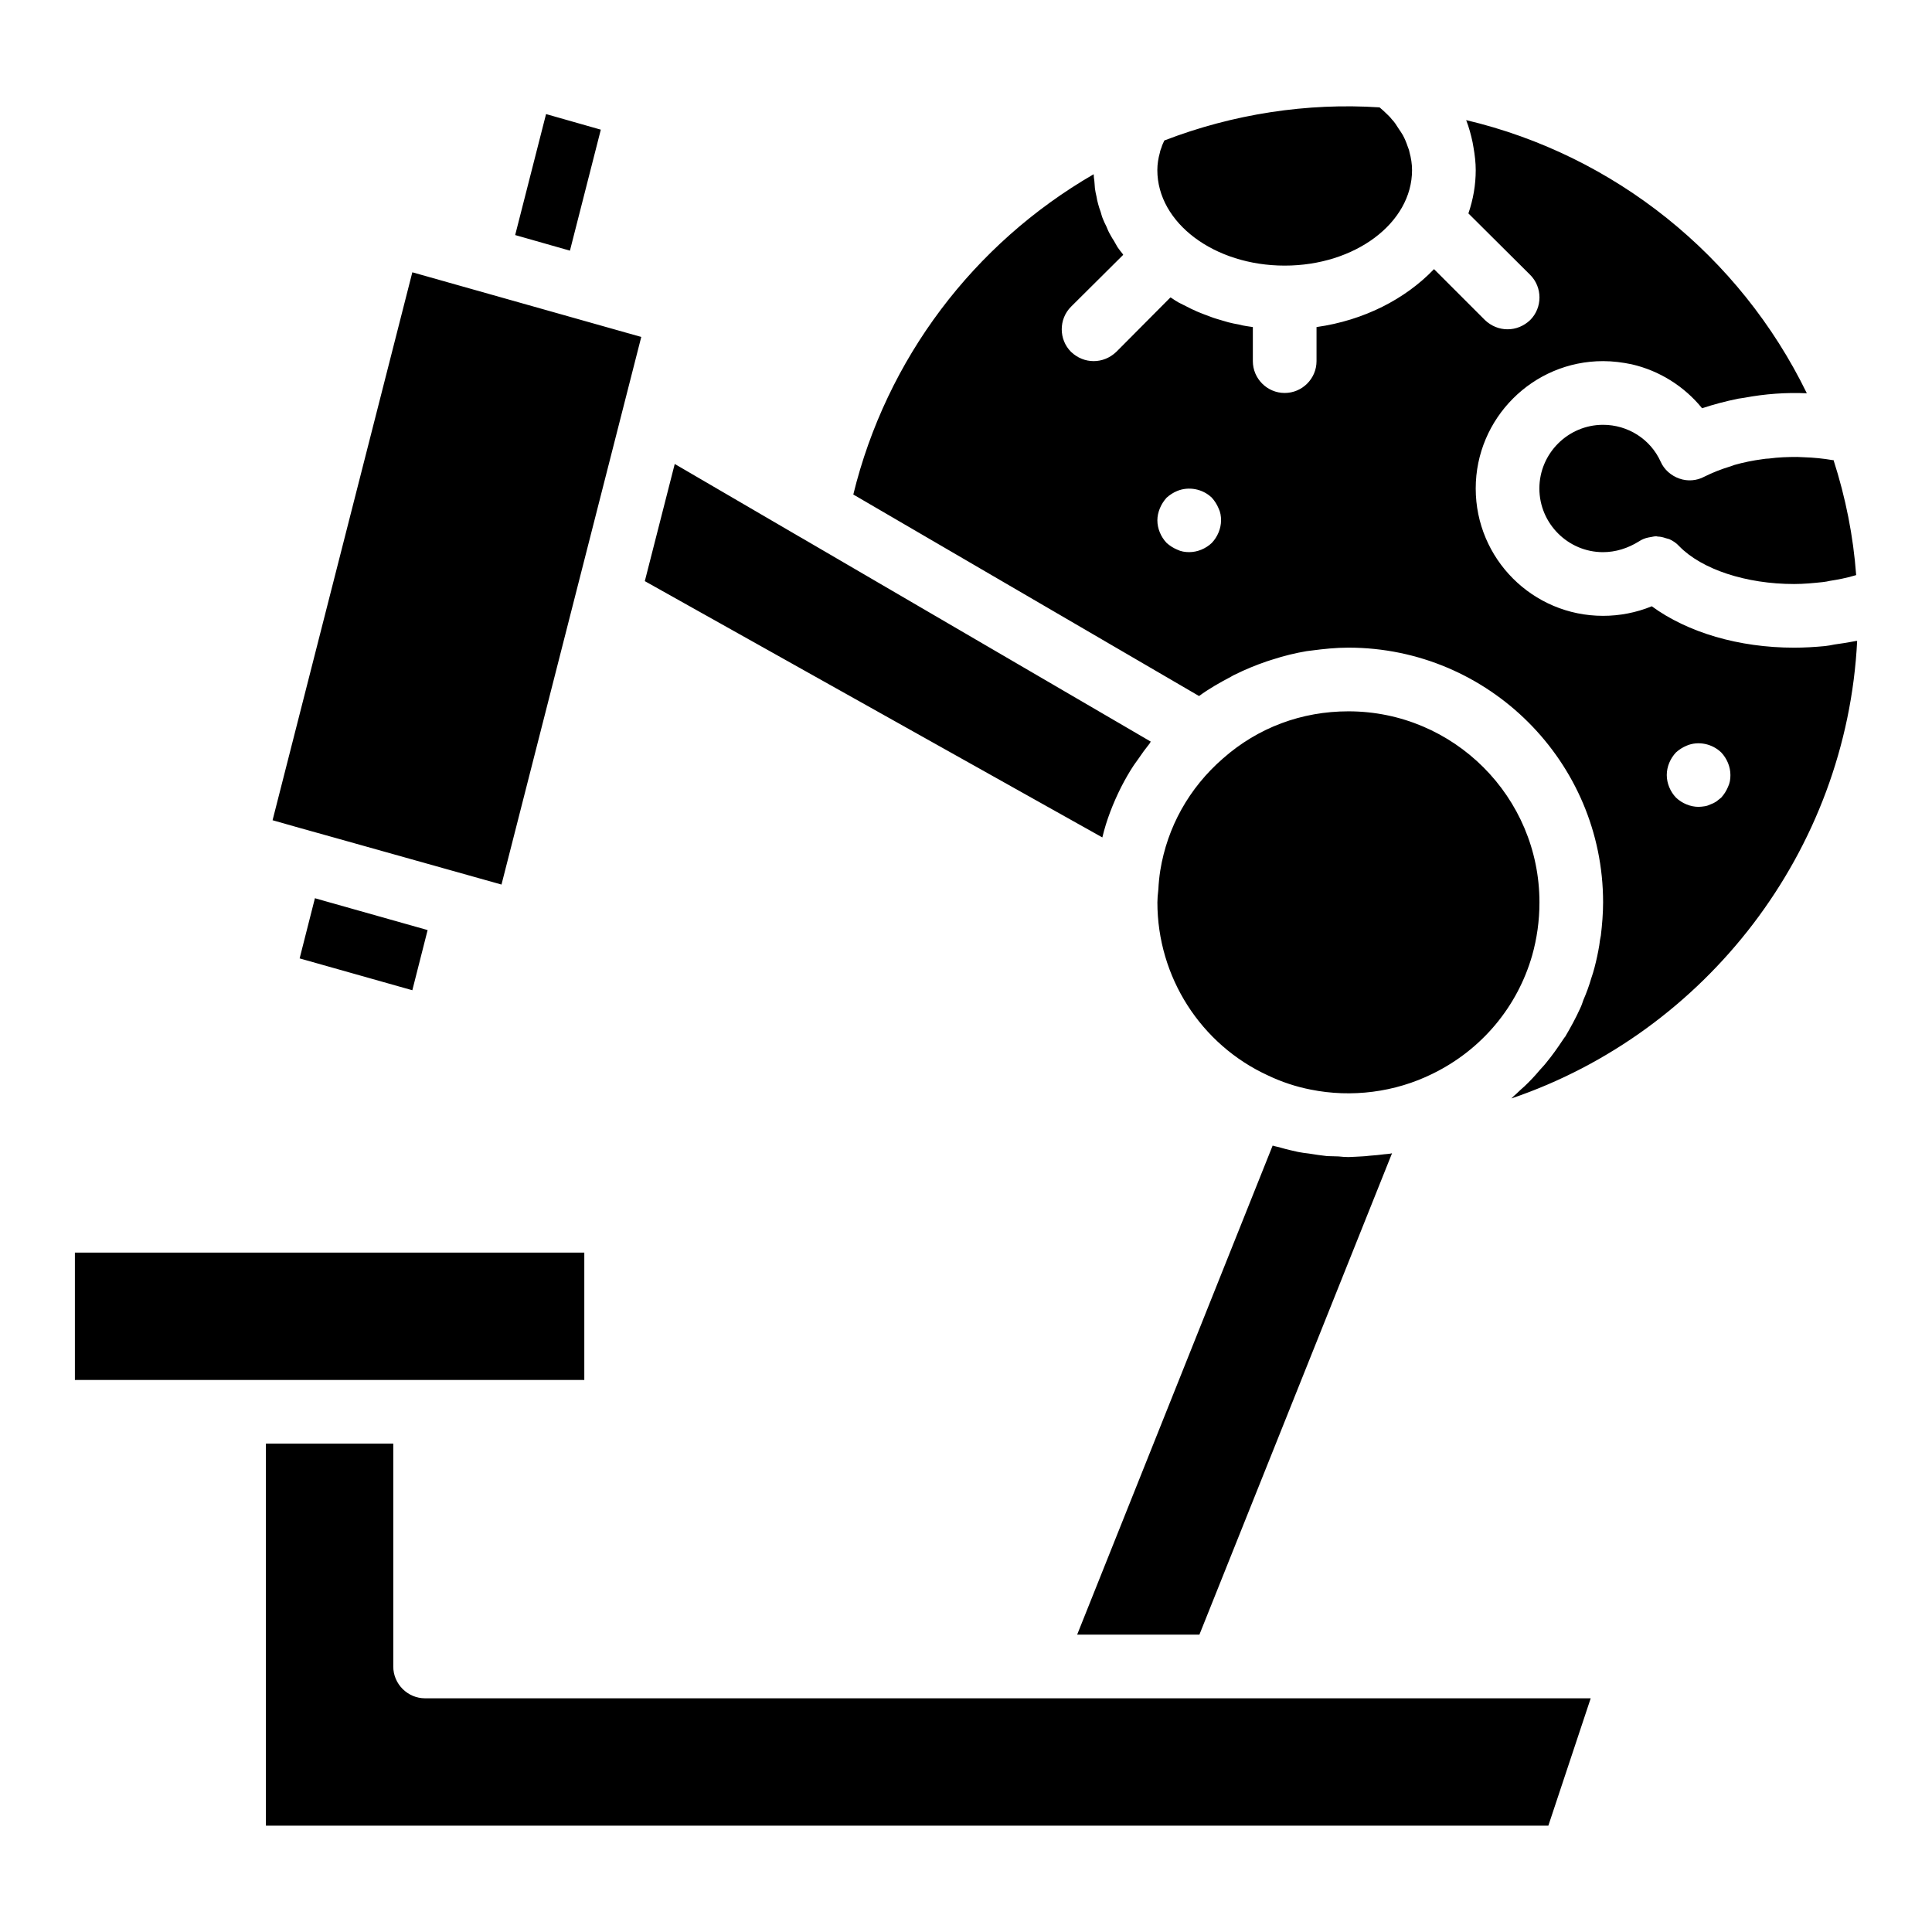
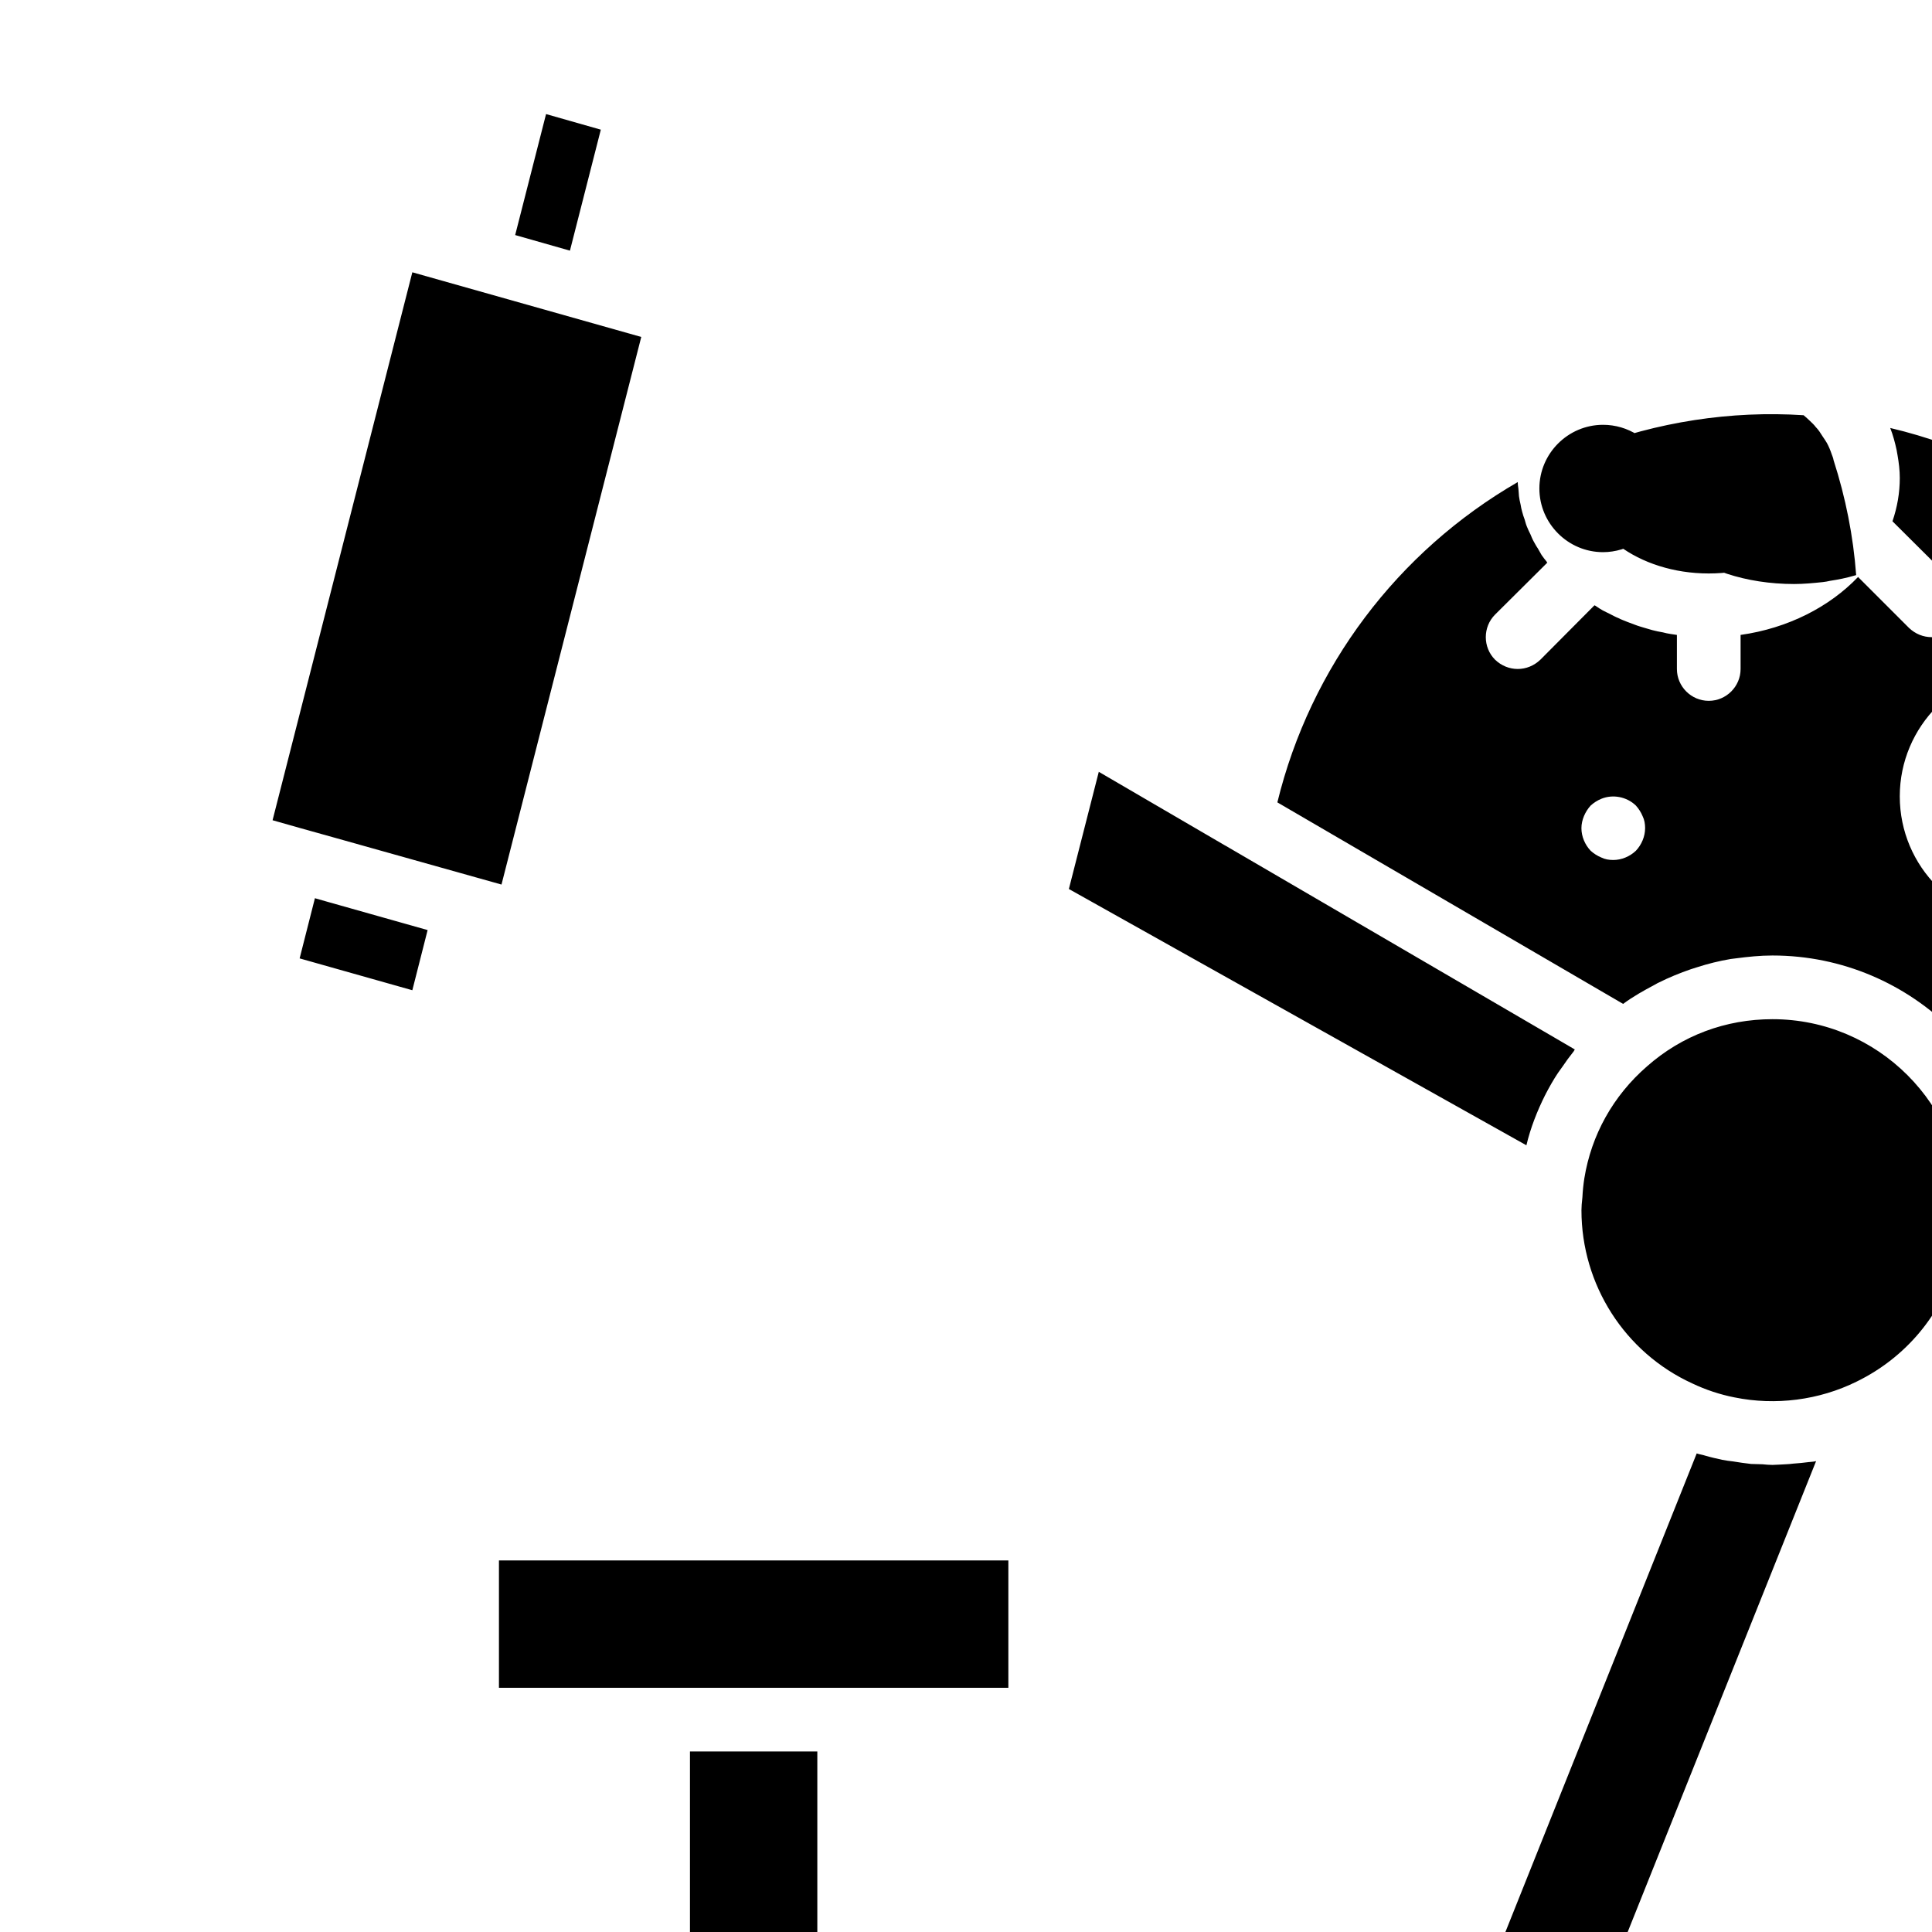
<svg xmlns="http://www.w3.org/2000/svg" fill="#000000" width="800px" height="800px" version="1.1" viewBox="144 144 512 512">
-   <path d="m288.71 174.23-8.184 32.062 14.512 4.133 8.184-32.062zm-58.301 208.65-2.953-0.844-4.051 15.949 29.867 8.438 4.051-15.945zm22.863-166.72-37.039 145.21 7.426 2.109 9.367 2.617 43.875 12.32 37.039-145.12zm376.64 49.777h-0.254c-2.445-0.422-4.977-0.676-7.508-0.758-0.676 0-1.266-0.082-1.855-0.082-2.531 0-5.062 0.082-7.508 0.422-0.59 0-1.098 0.086-1.688 0.168-2.531 0.336-5.062 0.844-7.426 1.52-0.336 0.082-0.59 0.254-0.93 0.336-2.531 0.758-4.894 1.688-7.086 2.785-2.023 1.098-4.473 1.266-6.582 0.508-2.195-0.758-4.051-2.363-4.977-4.473-2.699-5.988-8.691-9.785-15.273-9.785-9.281 0-16.875 7.594-16.875 16.875s7.594 16.875 16.875 16.875c3.289 0 6.582-1.012 9.535-2.867 0.758-0.508 1.602-0.844 2.445-1.012 0.336-0.086 0.59-0.086 0.93-0.168 0.422-0.082 0.758-0.168 1.18-0.168 0.168 0 0.254 0.086 0.422 0.086 0.676 0 1.352 0.168 2.109 0.422 0.254 0.086 0.59 0.168 0.93 0.254 0.93 0.422 1.855 1.012 2.617 1.855 5.988 6.16 17.719 10.039 30.457 10.039 2.617 0 5.148-0.254 7.594-0.508 0.676-0.086 1.266-0.168 1.941-0.336 2.195-0.336 4.305-0.758 6.328-1.352 0.168-0.086 0.422-0.086 0.59-0.168-0.758-10.301-2.785-20.512-5.992-30.469zm-112.38-81.586c-0.086-0.59-0.336-1.098-0.508-1.602-0.336-1.012-0.758-2.023-1.266-2.953-0.336-0.59-0.758-1.18-1.098-1.688-0.59-0.93-1.098-1.773-1.855-2.531-0.422-0.59-1.012-1.098-1.52-1.602-0.508-0.508-1.098-1.012-1.688-1.52-19.238-1.266-38.895 1.773-57.035 8.773-0.254 0.59-0.59 1.18-0.758 1.855-0.168 0.422-0.336 0.844-0.422 1.352-0.422 1.52-0.676 3.039-0.676 4.641 0 14.004 15.102 25.312 33.75 25.312 18.648 0 33.75-11.305 33.75-25.312 0-1.605-0.254-3.211-0.676-4.727zm117.87 129.6c-1.688 0.336-3.461 0.59-5.231 0.844-0.844 0.168-1.688 0.336-2.531 0.422-2.699 0.254-5.398 0.422-8.184 0.422-14.68 0-28.266-4.051-37.715-10.969-4.133 1.688-8.523 2.531-12.91 2.531-18.648 0-33.75-15.102-33.75-33.75 0-18.562 15.102-33.75 33.75-33.75 2.617 0 5.148 0.336 7.594 0.844 7.34 1.688 13.922 5.82 18.645 11.645 3.039-1.012 6.242-1.855 9.535-2.531 0.59-0.086 1.098-0.168 1.688-0.254 5.398-1.012 10.969-1.434 16.539-1.18-17.805-36.535-51.047-63.113-90.281-72.391 0.758 1.941 1.266 3.883 1.688 5.82 0.082 0.422 0.168 0.93 0.254 1.434 0.336 1.941 0.59 3.965 0.59 5.992 0 3.965-0.676 7.762-1.941 11.477l16.367 16.285c3.289 3.289 3.289 8.691 0 11.98-1.688 1.602-3.797 2.445-5.992 2.445-2.195 0-4.305-0.844-5.992-2.445l-13.5-13.5c-7.594 7.93-18.562 13.582-31.133 15.355v9.027c0 4.641-3.797 8.438-8.438 8.438s-8.438-3.797-8.438-8.438v-9.027c-0.59-0.086-1.098-0.168-1.688-0.254-0.676-0.082-1.352-0.254-2.023-0.422-0.93-0.168-1.855-0.336-2.785-0.59-0.676-0.168-1.352-0.422-2.023-0.59-0.844-0.254-1.773-0.508-2.617-0.844-0.676-0.254-1.352-0.508-2.023-0.758-0.758-0.336-1.602-0.59-2.363-1.012-0.676-0.254-1.266-0.59-1.941-0.93-0.758-0.336-1.434-0.758-2.195-1.098-0.59-0.336-1.266-0.758-1.855-1.18-0.086-0.082-0.168-0.082-0.336-0.168l-14.344 14.426c-1.688 1.602-3.797 2.445-5.992 2.445-2.195 0-4.305-0.844-5.992-2.445-3.289-3.289-3.289-8.691 0-11.98l13.836-13.754c-0.086-0.086-0.168-0.168-0.168-0.254-0.508-0.59-0.93-1.18-1.352-1.773-0.336-0.59-0.676-1.18-1.012-1.773-0.422-0.59-0.758-1.266-1.098-1.855-0.336-0.59-0.59-1.266-0.844-1.855-0.336-0.676-0.676-1.352-0.93-2.023-0.254-0.59-0.422-1.266-0.59-1.855-0.254-0.676-0.508-1.434-0.676-2.109-0.168-0.676-0.336-1.266-0.422-1.941-0.168-0.758-0.336-1.434-0.422-2.191-0.07-0.68-0.07-1.355-0.156-2.031-0.086-0.59-0.168-1.098-0.168-1.688-31.809 18.395-54.926 48.938-63.703 84.879l91.629 53.406c2.617-1.941 5.484-3.543 8.352-5.062 0.336-0.168 0.676-0.422 1.098-0.59 2.699-1.352 5.57-2.531 8.523-3.543 0.508-0.168 1.012-0.336 1.602-0.508 2.867-0.93 5.906-1.688 8.945-2.195 0.422-0.086 0.93-0.086 1.352-0.168 3.207-0.422 6.414-0.758 9.703-0.758 37.207 0 67.5 30.289 67.5 67.5 0 2.953-0.254 5.906-0.59 8.773-0.168 0.844-0.336 1.688-0.422 2.617-0.336 2.023-0.758 3.965-1.266 5.906-0.254 0.93-0.508 1.855-0.844 2.785-0.59 2.023-1.266 3.879-2.109 5.82-0.254 0.758-0.508 1.52-0.844 2.191-1.18 2.617-2.531 5.062-3.965 7.508-0.254 0.254-0.422 0.59-0.676 0.93-1.352 2.027-2.699 3.965-4.305 5.906-0.508 0.676-1.18 1.352-1.773 2.023-1.266 1.52-2.617 2.953-4.051 4.305-0.758 0.676-1.434 1.266-2.109 1.941-0.508 0.422-0.93 0.844-1.352 1.266 51.641-17.547 88.848-65.641 91.633-121.24-0.254 0-0.508 0-0.762 0.086zm-170.26-26.074c-1.602 1.52-3.797 2.445-5.992 2.445-1.098 0-2.195-0.168-3.207-0.676-1.012-0.422-1.941-1.012-2.785-1.773-1.52-1.602-2.445-3.797-2.445-5.988 0-1.098 0.254-2.195 0.676-3.207 0.422-1.012 1.012-1.941 1.773-2.785 0.844-0.758 1.773-1.352 2.785-1.773 3.039-1.266 6.75-0.59 9.195 1.773 0.758 0.844 1.352 1.773 1.773 2.785 0.508 1.012 0.676 2.109 0.676 3.207-0.004 2.195-0.934 4.391-2.449 5.992zm136.77 64.715c-0.422 1.012-1.012 1.941-1.773 2.785-0.422 0.336-0.844 0.676-1.266 1.012-0.508 0.336-1.012 0.59-1.52 0.758-0.508 0.254-1.012 0.422-1.52 0.508-0.59 0.086-1.18 0.168-1.688 0.168-2.195 0-4.387-0.93-5.992-2.445-1.52-1.602-2.445-3.797-2.445-5.988 0-2.195 0.93-4.387 2.445-5.992 0.844-0.758 1.773-1.352 2.785-1.773 3.121-1.352 6.836-0.508 9.195 1.773 1.52 1.602 2.445 3.797 2.445 5.992 0.008 1.094-0.16 2.191-0.668 3.203zm-158.45-15.27-87.074-50.793c-0.086 0-0.086-0.086-0.168-0.086l-33.41-19.488-7.93 31.051 121.25 67.922c1.098-4.641 2.867-9.113 4.977-13.332 0.086-0.086 0.086-0.086 0.086-0.168 1.012-1.941 2.109-3.883 3.289-5.652l1.266-1.773c0.844-1.266 1.773-2.531 2.785-3.797 0.168-0.168 0.254-0.422 0.422-0.676zm57.883-4.812c-12.402 0-23.961 4.305-33.242 12.488-9.027 7.848-14.766 18.227-16.621 29.699-0.254 1.602-0.422 3.289-0.508 4.977-0.168 1.52-0.254 2.531-0.254 3.461 0 19.742 11.477 37.715 29.363 45.898 3.543 1.688 7.34 2.953 11.223 3.711 10.801 2.195 22.359 0.758 32.398-4.219 13.078-6.414 22.441-17.805 26.324-31.301 1.266-4.473 1.941-9.195 1.941-14.09-0.004-27.926-22.699-50.625-50.625-50.625zm-337.5 143.44v33.75h135v-33.75zm92.812 118.12c-4.641 0-8.438-3.797-8.438-8.438v-59.062h-33.75v101.25h339.86l11.223-33.75zm254.39-144.2c-1.352 0.168-2.785 0.336-4.219 0.422-1.18 0.168-2.363 0.168-3.543 0.254-0.59 0-1.266 0.086-1.941 0.086-0.93 0-1.773-0.086-2.617-0.168-1.012 0-2.023-0.086-3.039-0.086-1.602-0.168-3.207-0.422-4.809-0.676-0.93-0.086-1.941-0.254-2.867-0.422-1.52-0.336-3.039-0.676-4.473-1.098-0.758-0.254-1.52-0.336-2.277-0.59l-51.805 129.6h32.398l51.047-127.57c-0.59 0.172-1.184 0.172-1.855 0.254z" />
+   <path d="m288.71 174.23-8.184 32.062 14.512 4.133 8.184-32.062zm-58.301 208.65-2.953-0.844-4.051 15.949 29.867 8.438 4.051-15.945zm22.863-166.72-37.039 145.21 7.426 2.109 9.367 2.617 43.875 12.32 37.039-145.12zm376.64 49.777h-0.254c-2.445-0.422-4.977-0.676-7.508-0.758-0.676 0-1.266-0.082-1.855-0.082-2.531 0-5.062 0.082-7.508 0.422-0.59 0-1.098 0.086-1.688 0.168-2.531 0.336-5.062 0.844-7.426 1.52-0.336 0.082-0.59 0.254-0.93 0.336-2.531 0.758-4.894 1.688-7.086 2.785-2.023 1.098-4.473 1.266-6.582 0.508-2.195-0.758-4.051-2.363-4.977-4.473-2.699-5.988-8.691-9.785-15.273-9.785-9.281 0-16.875 7.594-16.875 16.875s7.594 16.875 16.875 16.875c3.289 0 6.582-1.012 9.535-2.867 0.758-0.508 1.602-0.844 2.445-1.012 0.336-0.086 0.59-0.086 0.93-0.168 0.422-0.082 0.758-0.168 1.18-0.168 0.168 0 0.254 0.086 0.422 0.086 0.676 0 1.352 0.168 2.109 0.422 0.254 0.086 0.59 0.168 0.93 0.254 0.93 0.422 1.855 1.012 2.617 1.855 5.988 6.16 17.719 10.039 30.457 10.039 2.617 0 5.148-0.254 7.594-0.508 0.676-0.086 1.266-0.168 1.941-0.336 2.195-0.336 4.305-0.758 6.328-1.352 0.168-0.086 0.422-0.086 0.59-0.168-0.758-10.301-2.785-20.512-5.992-30.469zc-0.086-0.59-0.336-1.098-0.508-1.602-0.336-1.012-0.758-2.023-1.266-2.953-0.336-0.59-0.758-1.18-1.098-1.688-0.59-0.93-1.098-1.773-1.855-2.531-0.422-0.59-1.012-1.098-1.52-1.602-0.508-0.508-1.098-1.012-1.688-1.52-19.238-1.266-38.895 1.773-57.035 8.773-0.254 0.59-0.59 1.18-0.758 1.855-0.168 0.422-0.336 0.844-0.422 1.352-0.422 1.52-0.676 3.039-0.676 4.641 0 14.004 15.102 25.312 33.75 25.312 18.648 0 33.75-11.305 33.75-25.312 0-1.605-0.254-3.211-0.676-4.727zm117.87 129.6c-1.688 0.336-3.461 0.59-5.231 0.844-0.844 0.168-1.688 0.336-2.531 0.422-2.699 0.254-5.398 0.422-8.184 0.422-14.68 0-28.266-4.051-37.715-10.969-4.133 1.688-8.523 2.531-12.91 2.531-18.648 0-33.75-15.102-33.75-33.75 0-18.562 15.102-33.75 33.75-33.75 2.617 0 5.148 0.336 7.594 0.844 7.34 1.688 13.922 5.82 18.645 11.645 3.039-1.012 6.242-1.855 9.535-2.531 0.59-0.086 1.098-0.168 1.688-0.254 5.398-1.012 10.969-1.434 16.539-1.18-17.805-36.535-51.047-63.113-90.281-72.391 0.758 1.941 1.266 3.883 1.688 5.82 0.082 0.422 0.168 0.93 0.254 1.434 0.336 1.941 0.59 3.965 0.59 5.992 0 3.965-0.676 7.762-1.941 11.477l16.367 16.285c3.289 3.289 3.289 8.691 0 11.98-1.688 1.602-3.797 2.445-5.992 2.445-2.195 0-4.305-0.844-5.992-2.445l-13.5-13.5c-7.594 7.93-18.562 13.582-31.133 15.355v9.027c0 4.641-3.797 8.438-8.438 8.438s-8.438-3.797-8.438-8.438v-9.027c-0.59-0.086-1.098-0.168-1.688-0.254-0.676-0.082-1.352-0.254-2.023-0.422-0.93-0.168-1.855-0.336-2.785-0.59-0.676-0.168-1.352-0.422-2.023-0.59-0.844-0.254-1.773-0.508-2.617-0.844-0.676-0.254-1.352-0.508-2.023-0.758-0.758-0.336-1.602-0.59-2.363-1.012-0.676-0.254-1.266-0.59-1.941-0.93-0.758-0.336-1.434-0.758-2.195-1.098-0.59-0.336-1.266-0.758-1.855-1.18-0.086-0.082-0.168-0.082-0.336-0.168l-14.344 14.426c-1.688 1.602-3.797 2.445-5.992 2.445-2.195 0-4.305-0.844-5.992-2.445-3.289-3.289-3.289-8.691 0-11.98l13.836-13.754c-0.086-0.086-0.168-0.168-0.168-0.254-0.508-0.59-0.93-1.18-1.352-1.773-0.336-0.59-0.676-1.18-1.012-1.773-0.422-0.59-0.758-1.266-1.098-1.855-0.336-0.59-0.59-1.266-0.844-1.855-0.336-0.676-0.676-1.352-0.93-2.023-0.254-0.59-0.422-1.266-0.59-1.855-0.254-0.676-0.508-1.434-0.676-2.109-0.168-0.676-0.336-1.266-0.422-1.941-0.168-0.758-0.336-1.434-0.422-2.191-0.07-0.68-0.07-1.355-0.156-2.031-0.086-0.59-0.168-1.098-0.168-1.688-31.809 18.395-54.926 48.938-63.703 84.879l91.629 53.406c2.617-1.941 5.484-3.543 8.352-5.062 0.336-0.168 0.676-0.422 1.098-0.59 2.699-1.352 5.57-2.531 8.523-3.543 0.508-0.168 1.012-0.336 1.602-0.508 2.867-0.93 5.906-1.688 8.945-2.195 0.422-0.086 0.93-0.086 1.352-0.168 3.207-0.422 6.414-0.758 9.703-0.758 37.207 0 67.5 30.289 67.5 67.5 0 2.953-0.254 5.906-0.59 8.773-0.168 0.844-0.336 1.688-0.422 2.617-0.336 2.023-0.758 3.965-1.266 5.906-0.254 0.93-0.508 1.855-0.844 2.785-0.59 2.023-1.266 3.879-2.109 5.82-0.254 0.758-0.508 1.52-0.844 2.191-1.18 2.617-2.531 5.062-3.965 7.508-0.254 0.254-0.422 0.59-0.676 0.93-1.352 2.027-2.699 3.965-4.305 5.906-0.508 0.676-1.18 1.352-1.773 2.023-1.266 1.52-2.617 2.953-4.051 4.305-0.758 0.676-1.434 1.266-2.109 1.941-0.508 0.422-0.93 0.844-1.352 1.266 51.641-17.547 88.848-65.641 91.633-121.24-0.254 0-0.508 0-0.762 0.086zm-170.26-26.074c-1.602 1.52-3.797 2.445-5.992 2.445-1.098 0-2.195-0.168-3.207-0.676-1.012-0.422-1.941-1.012-2.785-1.773-1.52-1.602-2.445-3.797-2.445-5.988 0-1.098 0.254-2.195 0.676-3.207 0.422-1.012 1.012-1.941 1.773-2.785 0.844-0.758 1.773-1.352 2.785-1.773 3.039-1.266 6.75-0.59 9.195 1.773 0.758 0.844 1.352 1.773 1.773 2.785 0.508 1.012 0.676 2.109 0.676 3.207-0.004 2.195-0.934 4.391-2.449 5.992zm136.77 64.715c-0.422 1.012-1.012 1.941-1.773 2.785-0.422 0.336-0.844 0.676-1.266 1.012-0.508 0.336-1.012 0.59-1.52 0.758-0.508 0.254-1.012 0.422-1.52 0.508-0.59 0.086-1.18 0.168-1.688 0.168-2.195 0-4.387-0.93-5.992-2.445-1.52-1.602-2.445-3.797-2.445-5.988 0-2.195 0.93-4.387 2.445-5.992 0.844-0.758 1.773-1.352 2.785-1.773 3.121-1.352 6.836-0.508 9.195 1.773 1.52 1.602 2.445 3.797 2.445 5.992 0.008 1.094-0.16 2.191-0.668 3.203zm-158.45-15.27-87.074-50.793c-0.086 0-0.086-0.086-0.168-0.086l-33.41-19.488-7.93 31.051 121.25 67.922c1.098-4.641 2.867-9.113 4.977-13.332 0.086-0.086 0.086-0.086 0.086-0.168 1.012-1.941 2.109-3.883 3.289-5.652l1.266-1.773c0.844-1.266 1.773-2.531 2.785-3.797 0.168-0.168 0.254-0.422 0.422-0.676zm57.883-4.812c-12.402 0-23.961 4.305-33.242 12.488-9.027 7.848-14.766 18.227-16.621 29.699-0.254 1.602-0.422 3.289-0.508 4.977-0.168 1.52-0.254 2.531-0.254 3.461 0 19.742 11.477 37.715 29.363 45.898 3.543 1.688 7.34 2.953 11.223 3.711 10.801 2.195 22.359 0.758 32.398-4.219 13.078-6.414 22.441-17.805 26.324-31.301 1.266-4.473 1.941-9.195 1.941-14.09-0.004-27.926-22.699-50.625-50.625-50.625zm-337.5 143.44v33.75h135v-33.75zm92.812 118.12c-4.641 0-8.438-3.797-8.438-8.438v-59.062h-33.75v101.25h339.86l11.223-33.75zm254.39-144.2c-1.352 0.168-2.785 0.336-4.219 0.422-1.18 0.168-2.363 0.168-3.543 0.254-0.59 0-1.266 0.086-1.941 0.086-0.93 0-1.773-0.086-2.617-0.168-1.012 0-2.023-0.086-3.039-0.086-1.602-0.168-3.207-0.422-4.809-0.676-0.93-0.086-1.941-0.254-2.867-0.422-1.52-0.336-3.039-0.676-4.473-1.098-0.758-0.254-1.52-0.336-2.277-0.59l-51.805 129.6h32.398l51.047-127.57c-0.59 0.172-1.184 0.172-1.855 0.254z" />
</svg>